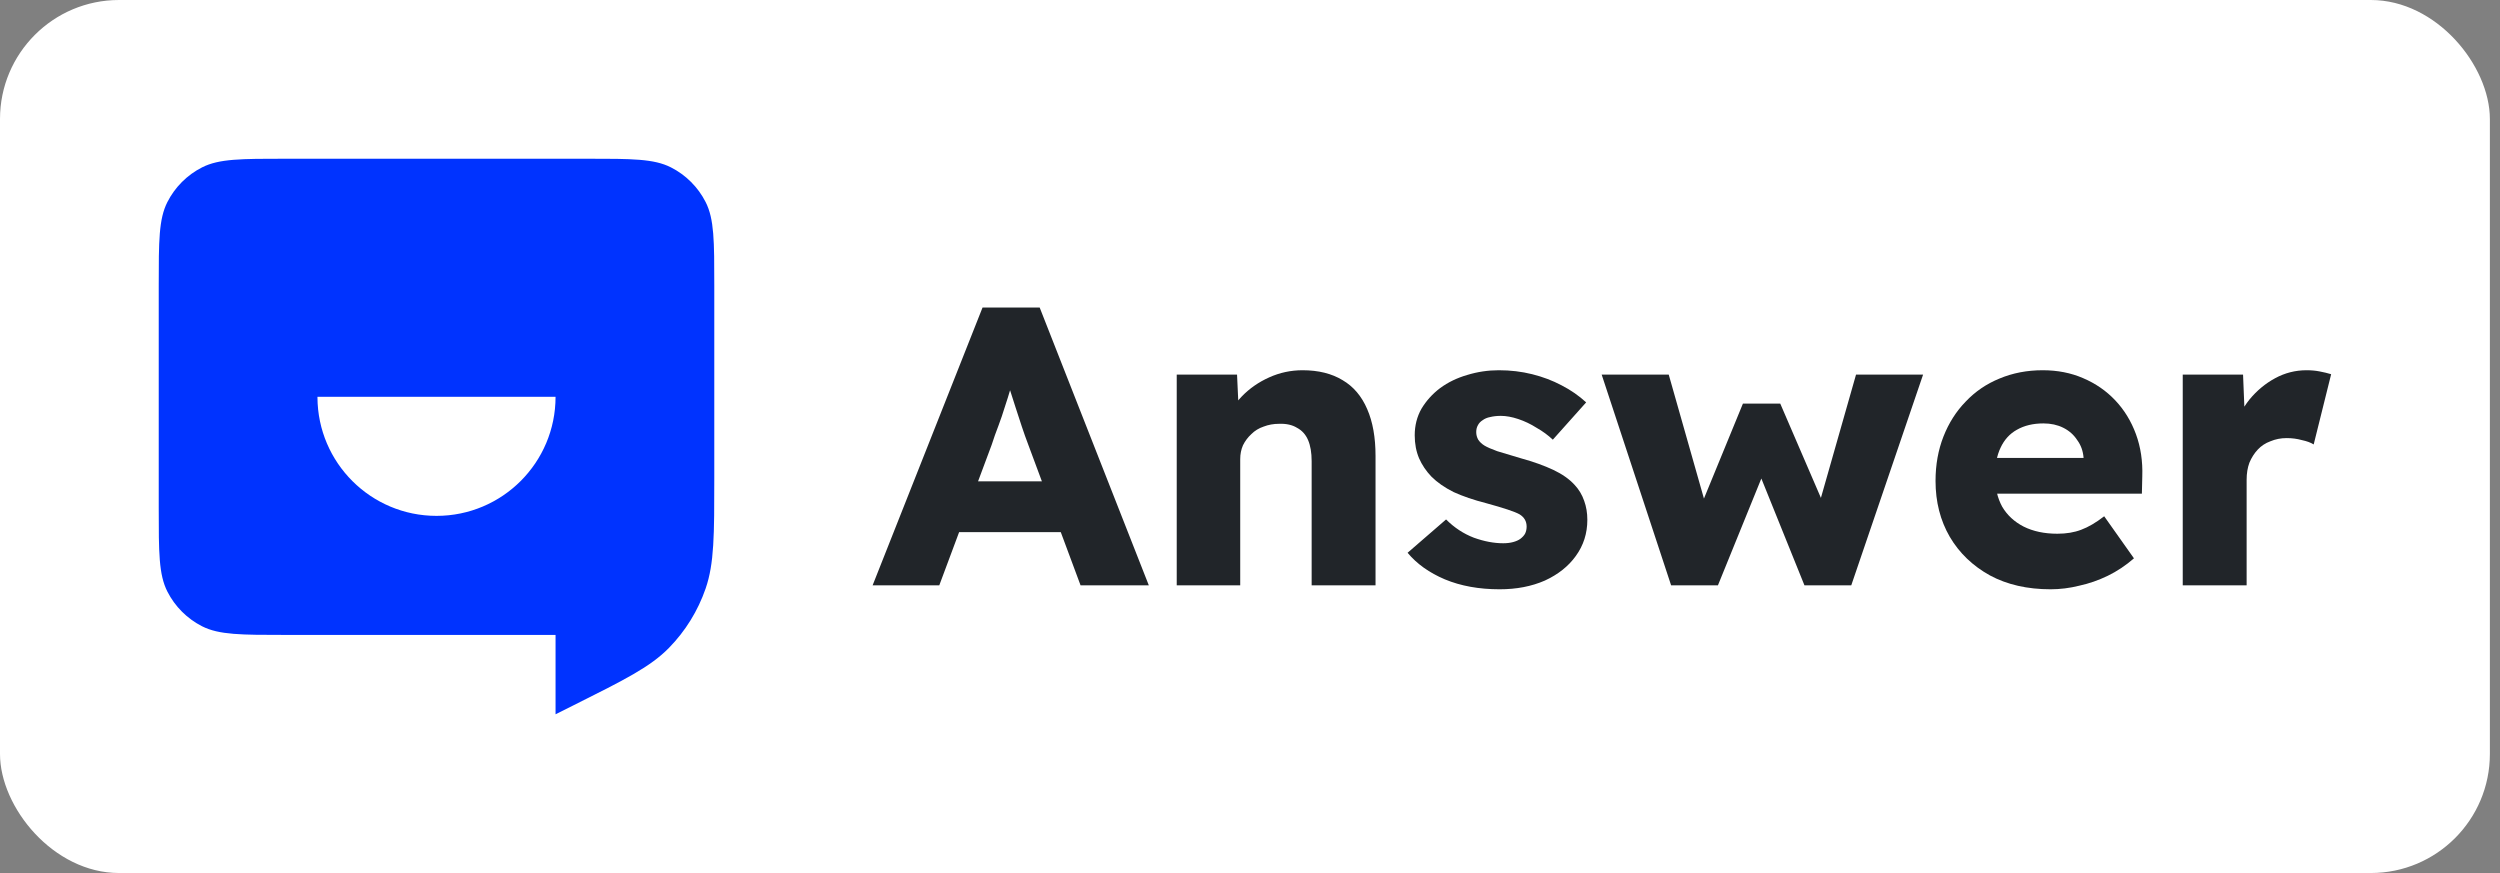
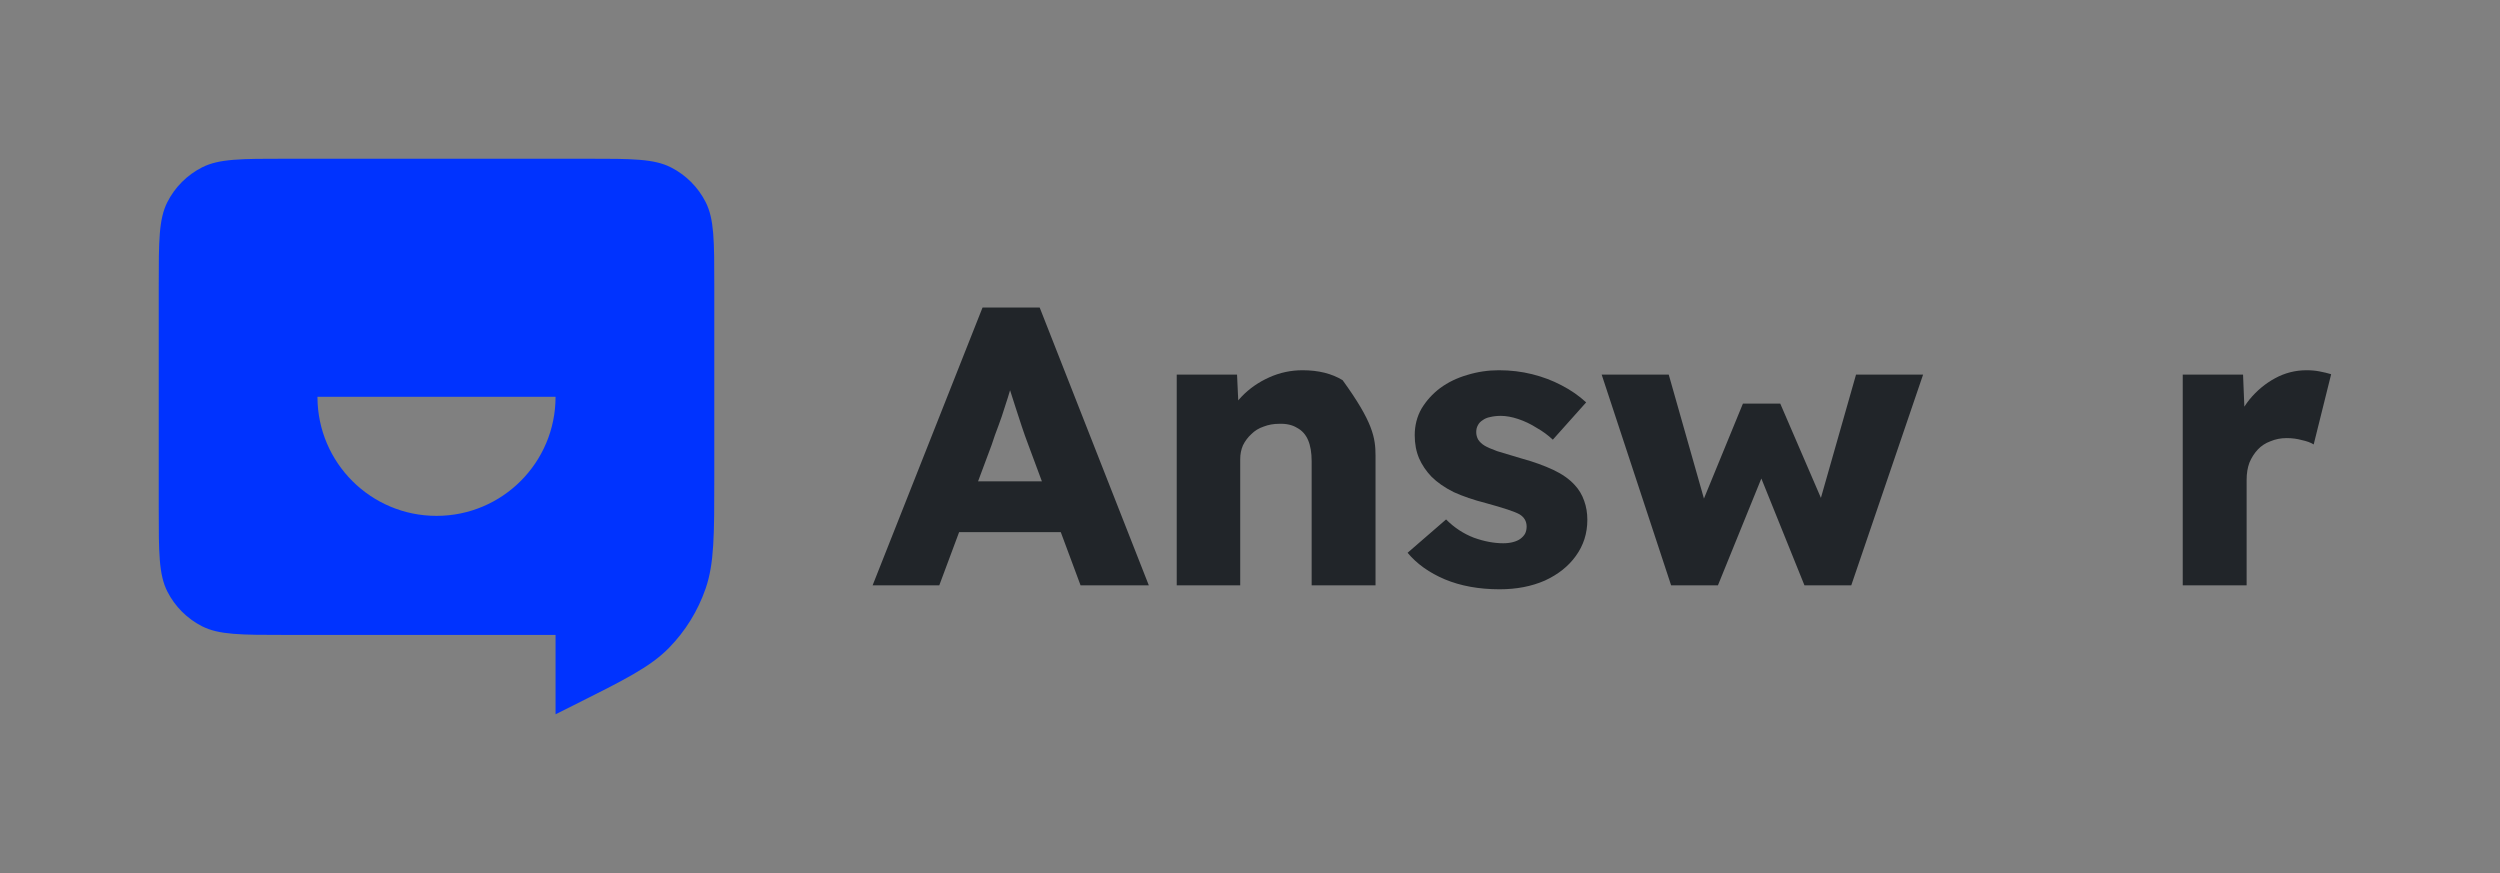
<svg xmlns="http://www.w3.org/2000/svg" width="126" height="44" viewBox="0 0 126 44" fill="none">
  <rect x="0" y="0" width="126" height="44" fill="#808080" stroke="none" />
-   <rect width="125.49" height="44" rx="6" fill="white" />
  <path fill-rule="evenodd" clip-rule="evenodd" d="M8 14.4C8 12.16 8 11.04 8.436 10.184C8.819 9.431 9.431 8.819 10.184 8.436C11.04 8 12.16 8 14.4 8H29.6C31.84 8 32.96 8 33.816 8.436C34.569 8.819 35.181 9.431 35.564 10.184C36 11.04 36 12.16 36 14.4V24.089C36 26.961 36 28.397 35.563 29.664C35.176 30.785 34.545 31.806 33.715 32.654C32.777 33.611 31.493 34.254 28.924 35.538L28 36V32H14.4C12.16 32 11.04 32 10.184 31.564C9.431 31.18 8.819 30.569 8.436 29.816C8 28.96 8 27.84 8 25.6V14.4ZM28 20C28 23.314 25.314 26 22 26C18.695 26 16.015 23.328 16 20.027V20H28Z" fill="#0033FF" />
  <path d="M43.98 29.5L49.52 15.5H52.4L57.9 29.5H54.46L51.82 22.4C51.713 22.12 51.607 21.82 51.5 21.5C51.393 21.18 51.287 20.853 51.18 20.52C51.073 20.173 50.967 19.84 50.86 19.52C50.767 19.187 50.687 18.88 50.62 18.6L51.22 18.58C51.14 18.913 51.047 19.24 50.94 19.56C50.847 19.88 50.747 20.2 50.64 20.52C50.547 20.827 50.44 21.14 50.32 21.46C50.2 21.767 50.087 22.087 49.98 22.42L47.34 29.5H43.98ZM46.62 26.82L47.68 24.26H54.12L55.16 26.82H46.62Z" fill="#212529" />
-   <path d="M59.307 29.5V18.88H62.347L62.447 21.04L61.807 21.28C61.953 20.8 62.213 20.367 62.587 19.98C62.973 19.58 63.433 19.26 63.967 19.02C64.5 18.78 65.06 18.66 65.647 18.66C66.447 18.66 67.12 18.827 67.667 19.16C68.213 19.48 68.627 19.967 68.907 20.62C69.187 21.26 69.327 22.047 69.327 22.98V29.5H66.107V23.24C66.107 22.813 66.047 22.46 65.927 22.18C65.807 21.9 65.62 21.693 65.367 21.56C65.127 21.413 64.827 21.347 64.467 21.36C64.187 21.36 63.927 21.407 63.687 21.5C63.447 21.58 63.24 21.707 63.067 21.88C62.893 22.04 62.753 22.227 62.647 22.44C62.553 22.653 62.507 22.887 62.507 23.14V29.5H60.927C60.553 29.5 60.233 29.5 59.967 29.5C59.7 29.5 59.48 29.5 59.307 29.5Z" fill="#212529" />
+   <path d="M59.307 29.5V18.88H62.347L62.447 21.04L61.807 21.28C61.953 20.8 62.213 20.367 62.587 19.98C62.973 19.58 63.433 19.26 63.967 19.02C64.5 18.78 65.06 18.66 65.647 18.66C66.447 18.66 67.12 18.827 67.667 19.16C69.187 21.26 69.327 22.047 69.327 22.98V29.5H66.107V23.24C66.107 22.813 66.047 22.46 65.927 22.18C65.807 21.9 65.62 21.693 65.367 21.56C65.127 21.413 64.827 21.347 64.467 21.36C64.187 21.36 63.927 21.407 63.687 21.5C63.447 21.58 63.24 21.707 63.067 21.88C62.893 22.04 62.753 22.227 62.647 22.44C62.553 22.653 62.507 22.887 62.507 23.14V29.5H60.927C60.553 29.5 60.233 29.5 59.967 29.5C59.7 29.5 59.48 29.5 59.307 29.5Z" fill="#212529" />
  <path d="M75.582 29.7C74.542 29.7 73.622 29.533 72.822 29.2C72.035 28.867 71.409 28.42 70.942 27.86L72.882 26.18C73.295 26.593 73.762 26.9 74.282 27.1C74.802 27.287 75.295 27.38 75.762 27.38C75.949 27.38 76.115 27.36 76.262 27.32C76.409 27.28 76.529 27.227 76.622 27.16C76.729 27.08 76.809 26.993 76.862 26.9C76.915 26.793 76.942 26.673 76.942 26.54C76.942 26.273 76.822 26.067 76.582 25.92C76.462 25.853 76.262 25.773 75.982 25.68C75.702 25.587 75.342 25.48 74.902 25.36C74.275 25.2 73.729 25.013 73.262 24.8C72.809 24.573 72.435 24.313 72.142 24.02C71.875 23.74 71.669 23.433 71.522 23.1C71.375 22.753 71.302 22.367 71.302 21.94C71.302 21.447 71.415 21 71.642 20.6C71.882 20.2 72.195 19.853 72.582 19.56C72.982 19.267 73.435 19.047 73.942 18.9C74.462 18.74 74.995 18.66 75.542 18.66C76.129 18.66 76.689 18.727 77.222 18.86C77.755 18.993 78.249 19.18 78.702 19.42C79.169 19.66 79.582 19.947 79.942 20.28L78.262 22.16C78.022 21.933 77.749 21.733 77.442 21.56C77.149 21.373 76.842 21.227 76.522 21.12C76.202 21.013 75.909 20.96 75.642 20.96C75.442 20.96 75.262 20.98 75.102 21.02C74.955 21.047 74.829 21.1 74.722 21.18C74.615 21.247 74.535 21.333 74.482 21.44C74.429 21.533 74.402 21.647 74.402 21.78C74.402 21.913 74.435 22.04 74.502 22.16C74.582 22.28 74.689 22.38 74.822 22.46C74.955 22.54 75.169 22.633 75.462 22.74C75.755 22.833 76.155 22.953 76.662 23.1C77.289 23.273 77.829 23.467 78.282 23.68C78.735 23.893 79.095 24.147 79.362 24.44C79.575 24.667 79.735 24.933 79.842 25.24C79.949 25.533 80.002 25.853 80.002 26.2C80.002 26.88 79.809 27.487 79.422 28.02C79.049 28.54 78.529 28.953 77.862 29.26C77.195 29.553 76.435 29.7 75.582 29.7Z" fill="#212529" />
  <path d="M84.224 29.5L80.724 18.88H84.104L86.064 25.78L85.644 25.7L87.844 20.34H89.724L92.044 25.72L91.584 25.76L93.544 18.88H96.924L93.304 29.5H90.944L88.644 23.8L88.884 23.84L86.584 29.5H84.224Z" fill="#212529" />
-   <path d="M103.351 29.7C102.178 29.7 101.158 29.467 100.291 29C99.424 28.52 98.751 27.873 98.271 27.06C97.791 26.233 97.551 25.293 97.551 24.24C97.551 23.427 97.684 22.68 97.951 22C98.218 21.32 98.591 20.733 99.071 20.24C99.551 19.733 100.118 19.347 100.771 19.08C101.438 18.8 102.164 18.66 102.951 18.66C103.698 18.66 104.378 18.793 104.991 19.06C105.618 19.327 106.158 19.7 106.611 20.18C107.064 20.66 107.411 21.227 107.651 21.88C107.891 22.533 107.998 23.247 107.971 24.02L107.951 24.88H99.491L99.031 23.08H105.351L105.011 23.46V23.06C104.984 22.727 104.878 22.433 104.691 22.18C104.518 21.913 104.284 21.707 103.991 21.56C103.698 21.413 103.364 21.34 102.991 21.34C102.471 21.34 102.024 21.447 101.651 21.66C101.291 21.86 101.018 22.16 100.831 22.56C100.644 22.947 100.551 23.427 100.551 24C100.551 24.587 100.671 25.1 100.911 25.54C101.164 25.967 101.524 26.3 101.991 26.54C102.471 26.78 103.038 26.9 103.691 26.9C104.144 26.9 104.544 26.833 104.891 26.7C105.251 26.567 105.638 26.34 106.051 26.02L107.551 28.14C107.138 28.5 106.698 28.793 106.231 29.02C105.764 29.247 105.284 29.413 104.791 29.52C104.311 29.64 103.831 29.7 103.351 29.7Z" fill="#212529" />
  <path d="M110.01 29.5V18.88H113.05L113.19 22.34L112.59 21.68C112.75 21.107 113.01 20.593 113.37 20.14C113.743 19.687 114.176 19.327 114.67 19.06C115.163 18.793 115.69 18.66 116.25 18.66C116.49 18.66 116.71 18.68 116.91 18.72C117.123 18.76 117.316 18.807 117.49 18.86L116.61 22.4C116.463 22.307 116.263 22.233 116.01 22.18C115.77 22.113 115.516 22.08 115.25 22.08C114.956 22.08 114.683 22.133 114.43 22.24C114.176 22.333 113.963 22.473 113.79 22.66C113.616 22.847 113.476 23.067 113.37 23.32C113.276 23.573 113.23 23.86 113.23 24.18V29.5H110.01Z" fill="#212529" />
</svg>